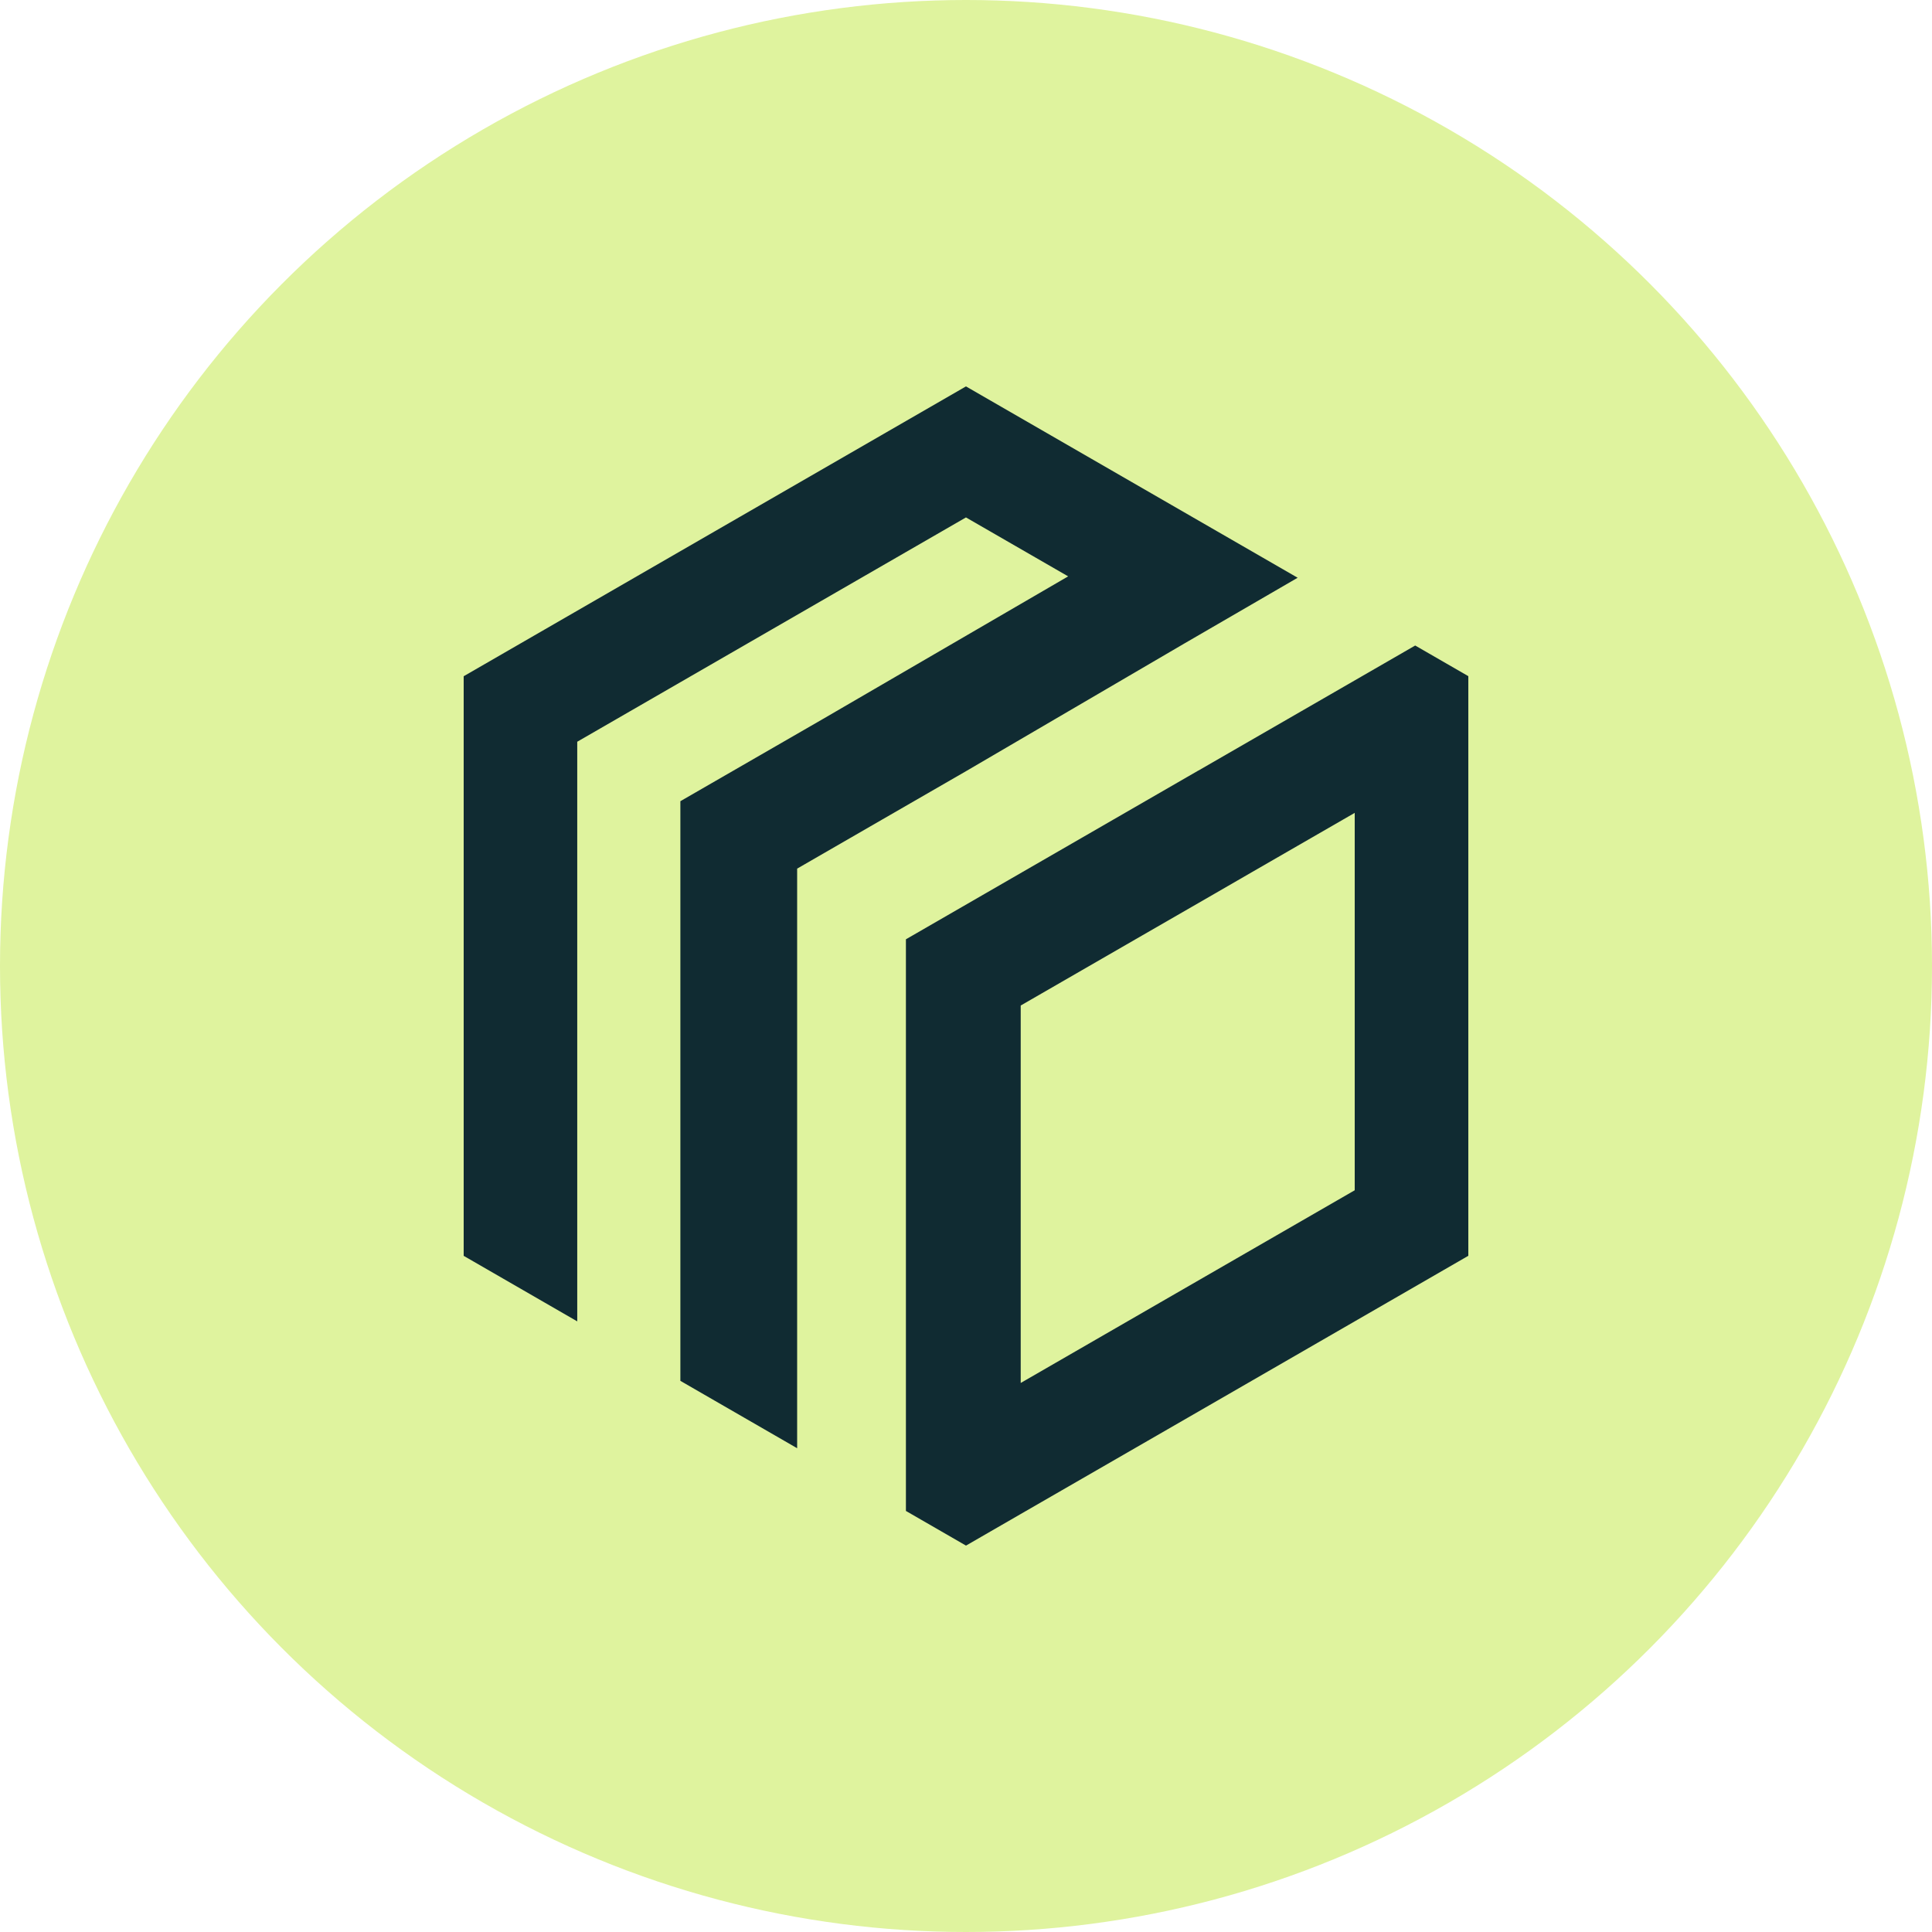
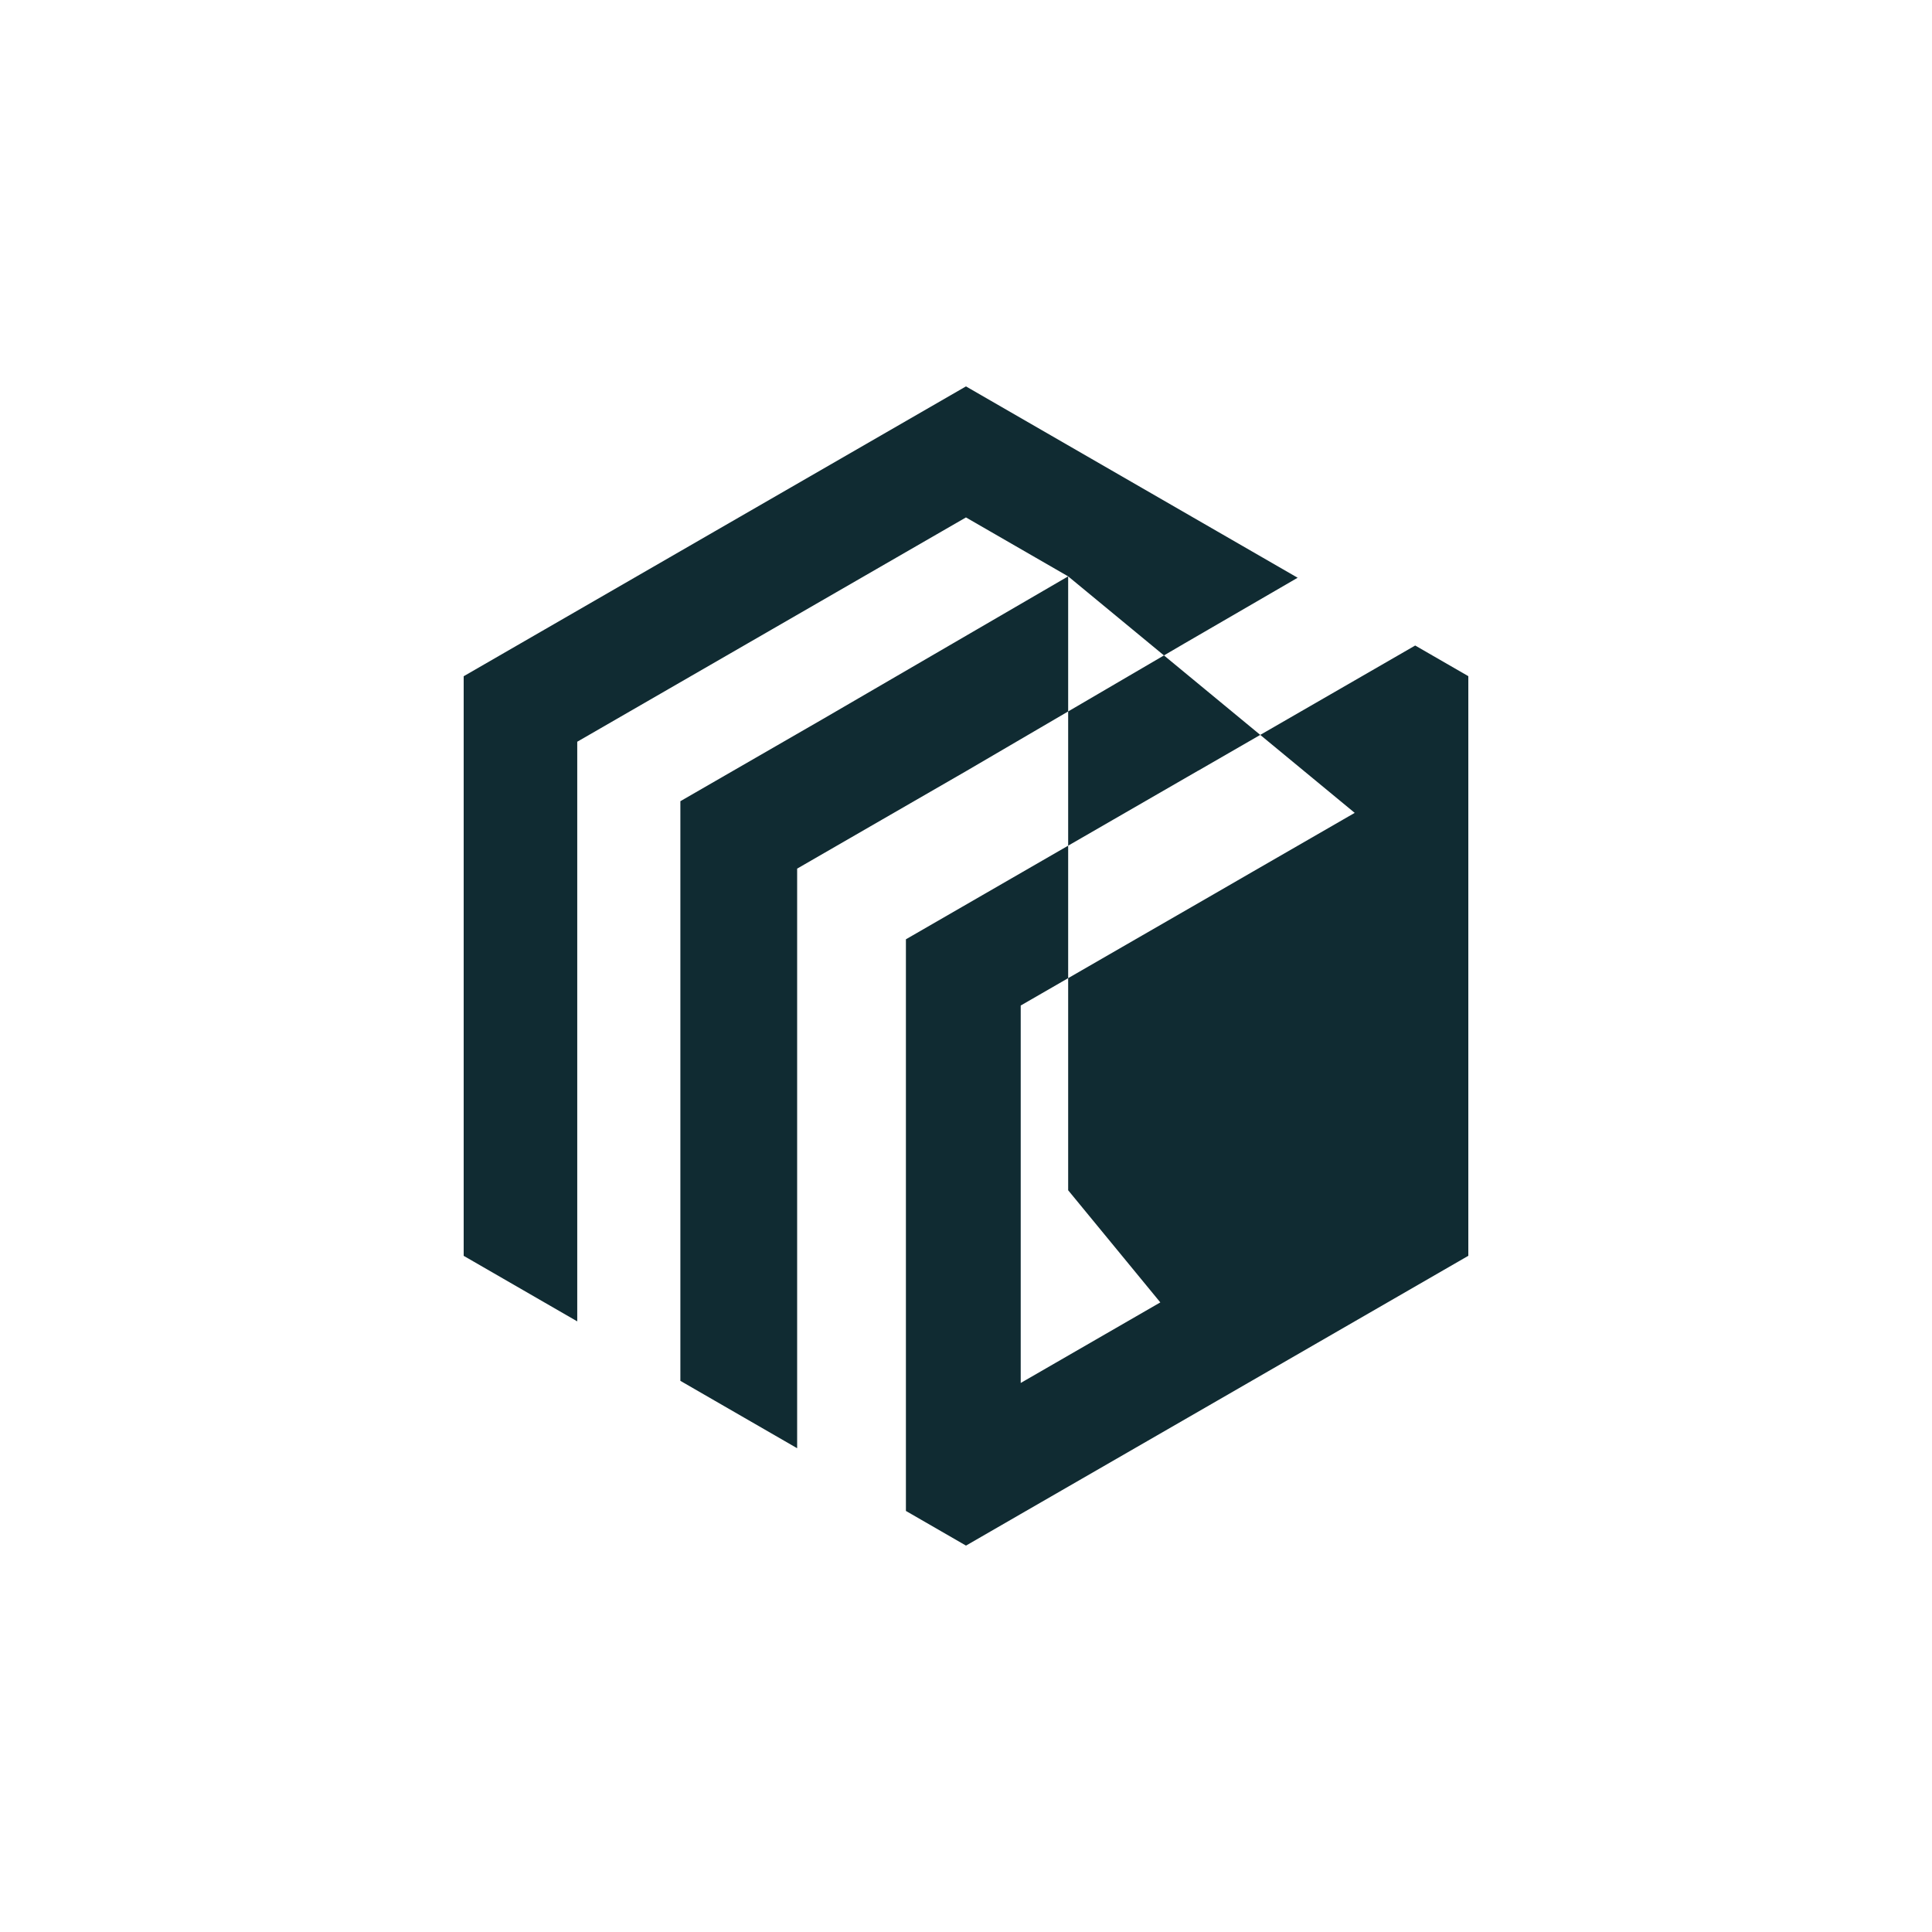
<svg xmlns="http://www.w3.org/2000/svg" width="50" height="50" viewBox="0 0 50 50" fill="none">
-   <circle cx="25" cy="25" r="25" fill="#DFF39E" />
-   <path fill-rule="evenodd" clip-rule="evenodd" d="M27.644 14.916L21.303 18.604L17.608 20.735V26.525V29.264V35.736L18.5 36.251L20.63 37.48V34.089V31.008V22.48L22.815 21.219L24.999 19.959L30.652 16.653L33.583 14.952L24.999 10L18.499 13.75L12 17.501V32.501L14.939 34.197V19.196L19.968 16.294L24.999 13.391L27.645 14.917L27.644 14.916ZM35.06 21.037V30.804L30.029 33.706L26.416 35.791V32.722V26.023L29.368 24.32L31.422 23.136L32.391 22.576L35.06 21.037ZM31.014 19.941L27.992 21.685L23.445 24.309V27.739V29.144V39.103L25 40L26.417 39.182L31.5 36.251L38 32.5V25V17.499L36.625 16.706L34.677 17.83L33.685 18.402L31.015 19.942L31.014 19.941Z" fill="#102B32" />
+   <path fill-rule="evenodd" clip-rule="evenodd" d="M27.644 14.916L21.303 18.604L17.608 20.735V26.525V29.264V35.736L18.5 36.251L20.63 37.48V34.089V31.008V22.48L22.815 21.219L24.999 19.959L30.652 16.653L33.583 14.952L24.999 10L18.499 13.75L12 17.501V32.501L14.939 34.197V19.196L19.968 16.294L24.999 13.391L27.645 14.917L27.644 14.916ZV30.804L30.029 33.706L26.416 35.791V32.722V26.023L29.368 24.32L31.422 23.136L32.391 22.576L35.06 21.037ZM31.014 19.941L27.992 21.685L23.445 24.309V27.739V29.144V39.103L25 40L26.417 39.182L31.5 36.251L38 32.5V25V17.499L36.625 16.706L34.677 17.83L33.685 18.402L31.015 19.942L31.014 19.941Z" fill="#102B32" />
</svg>